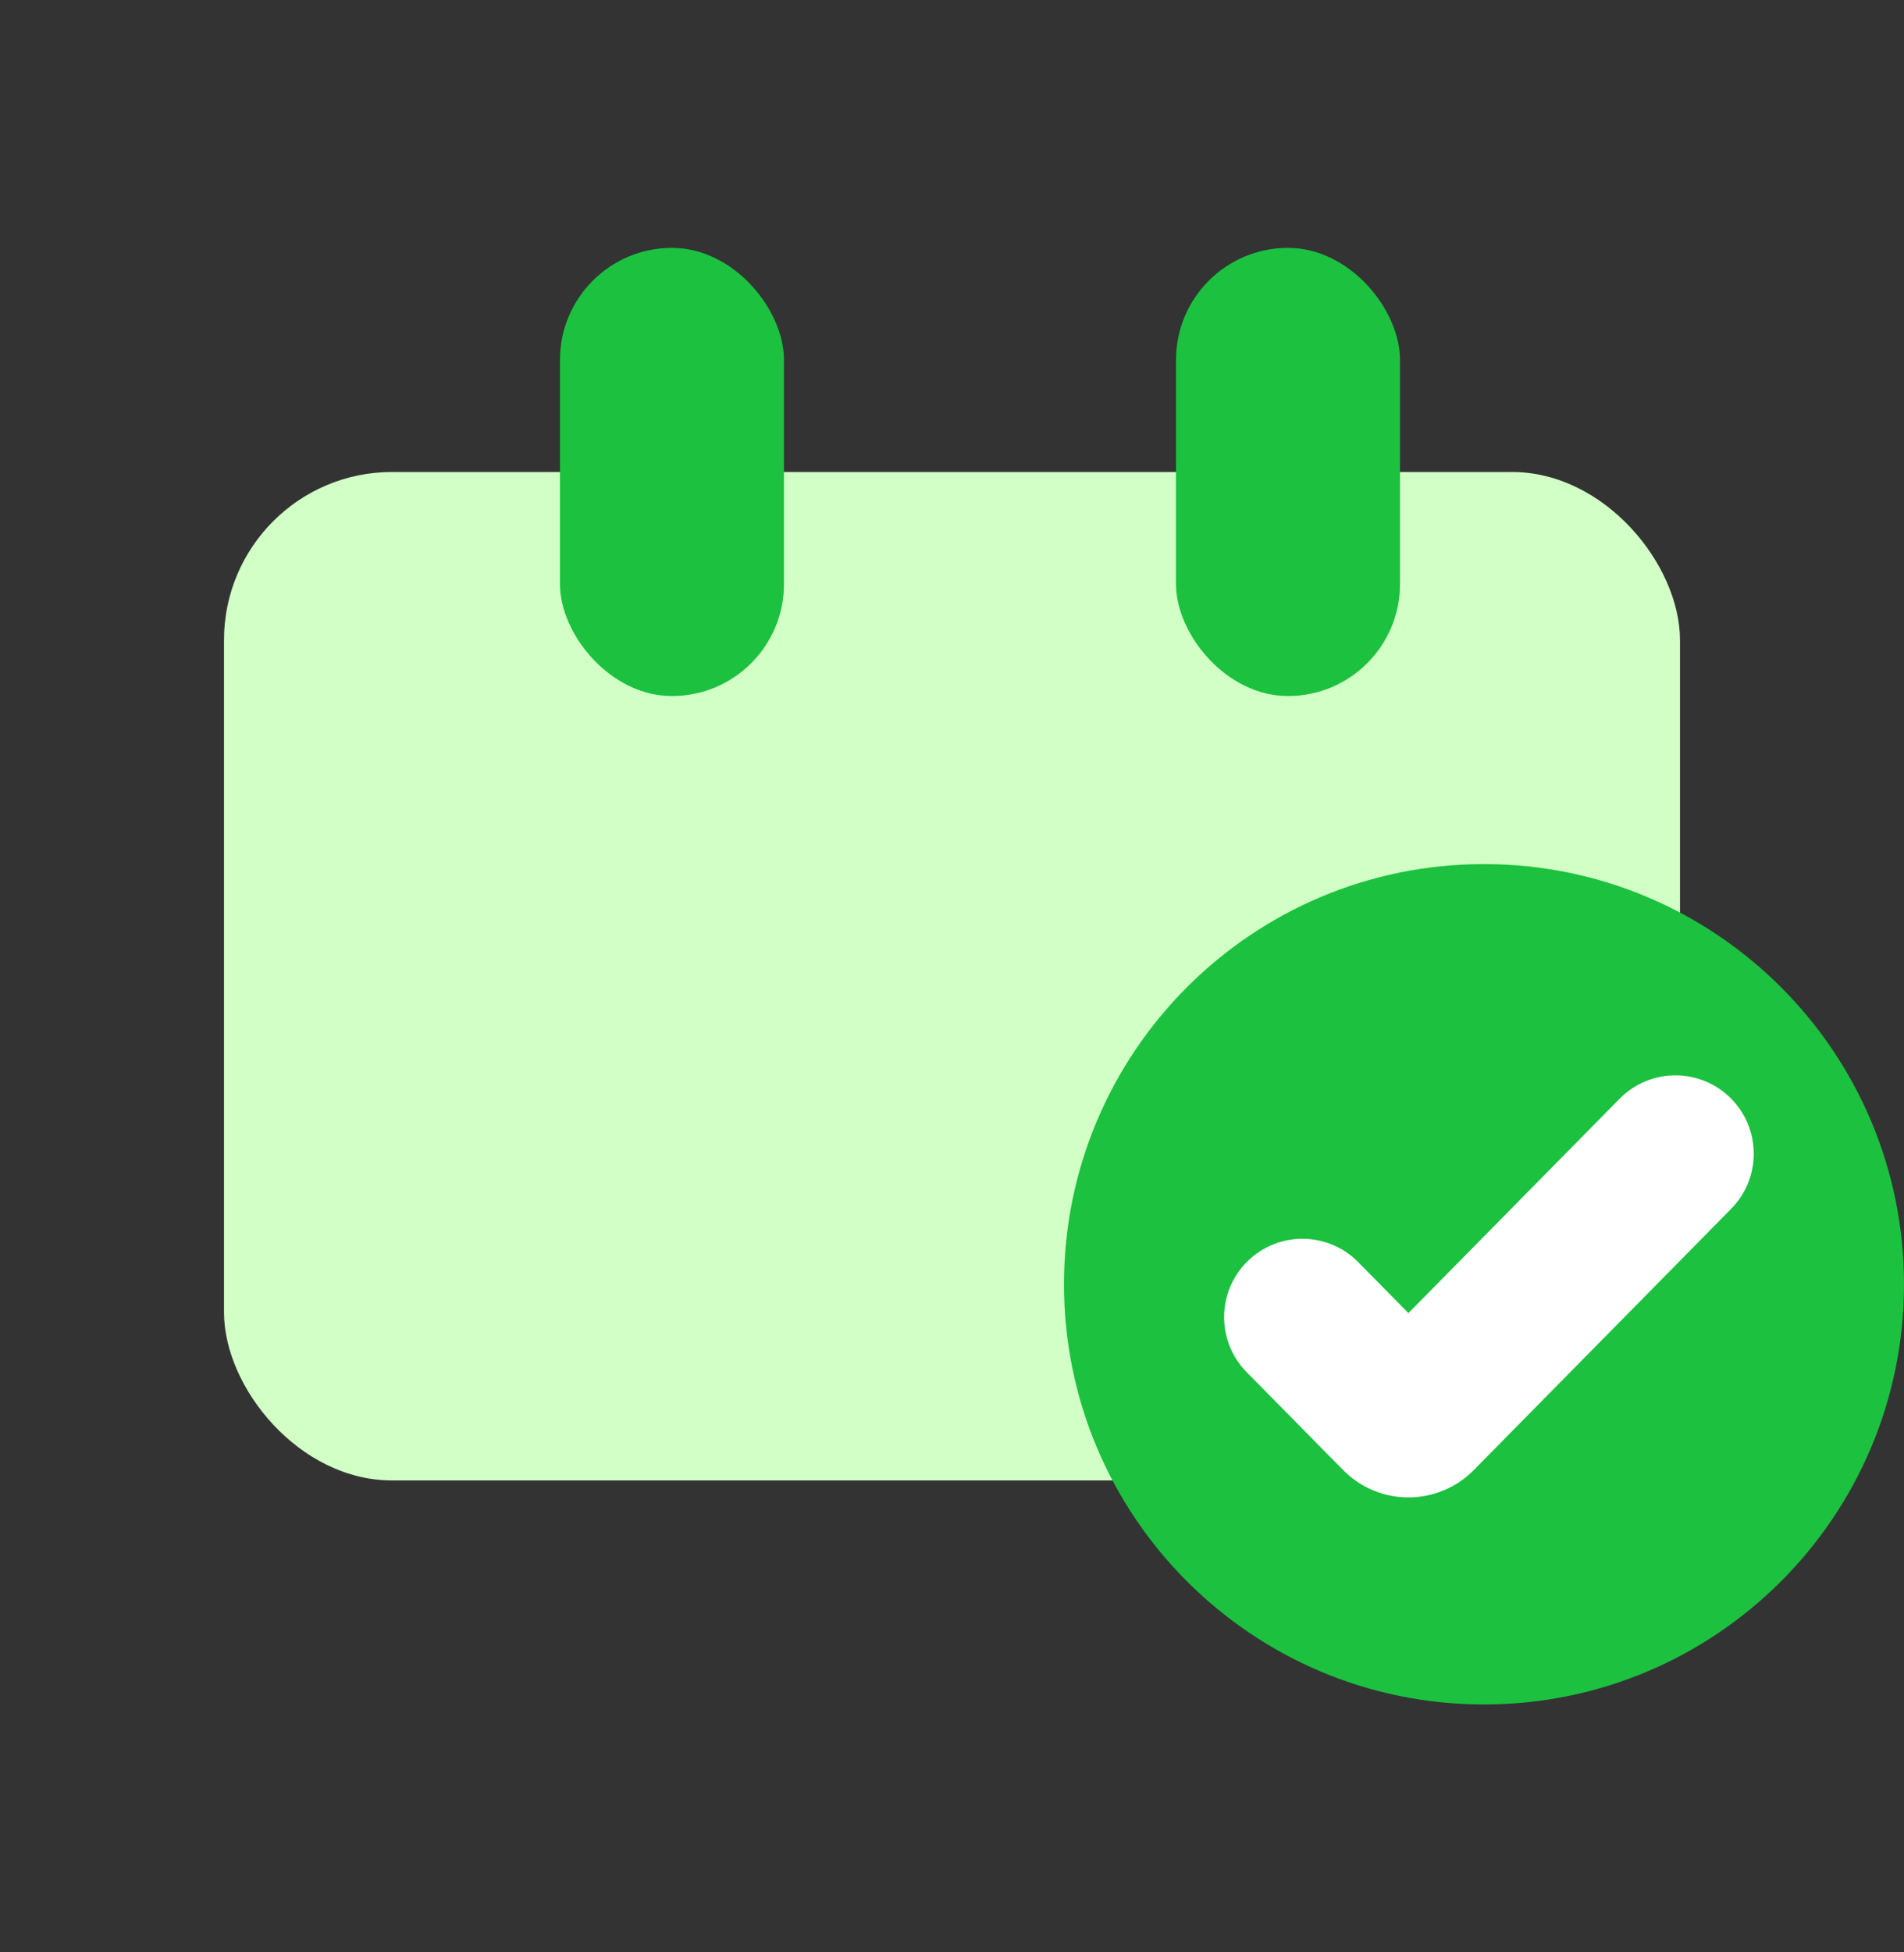
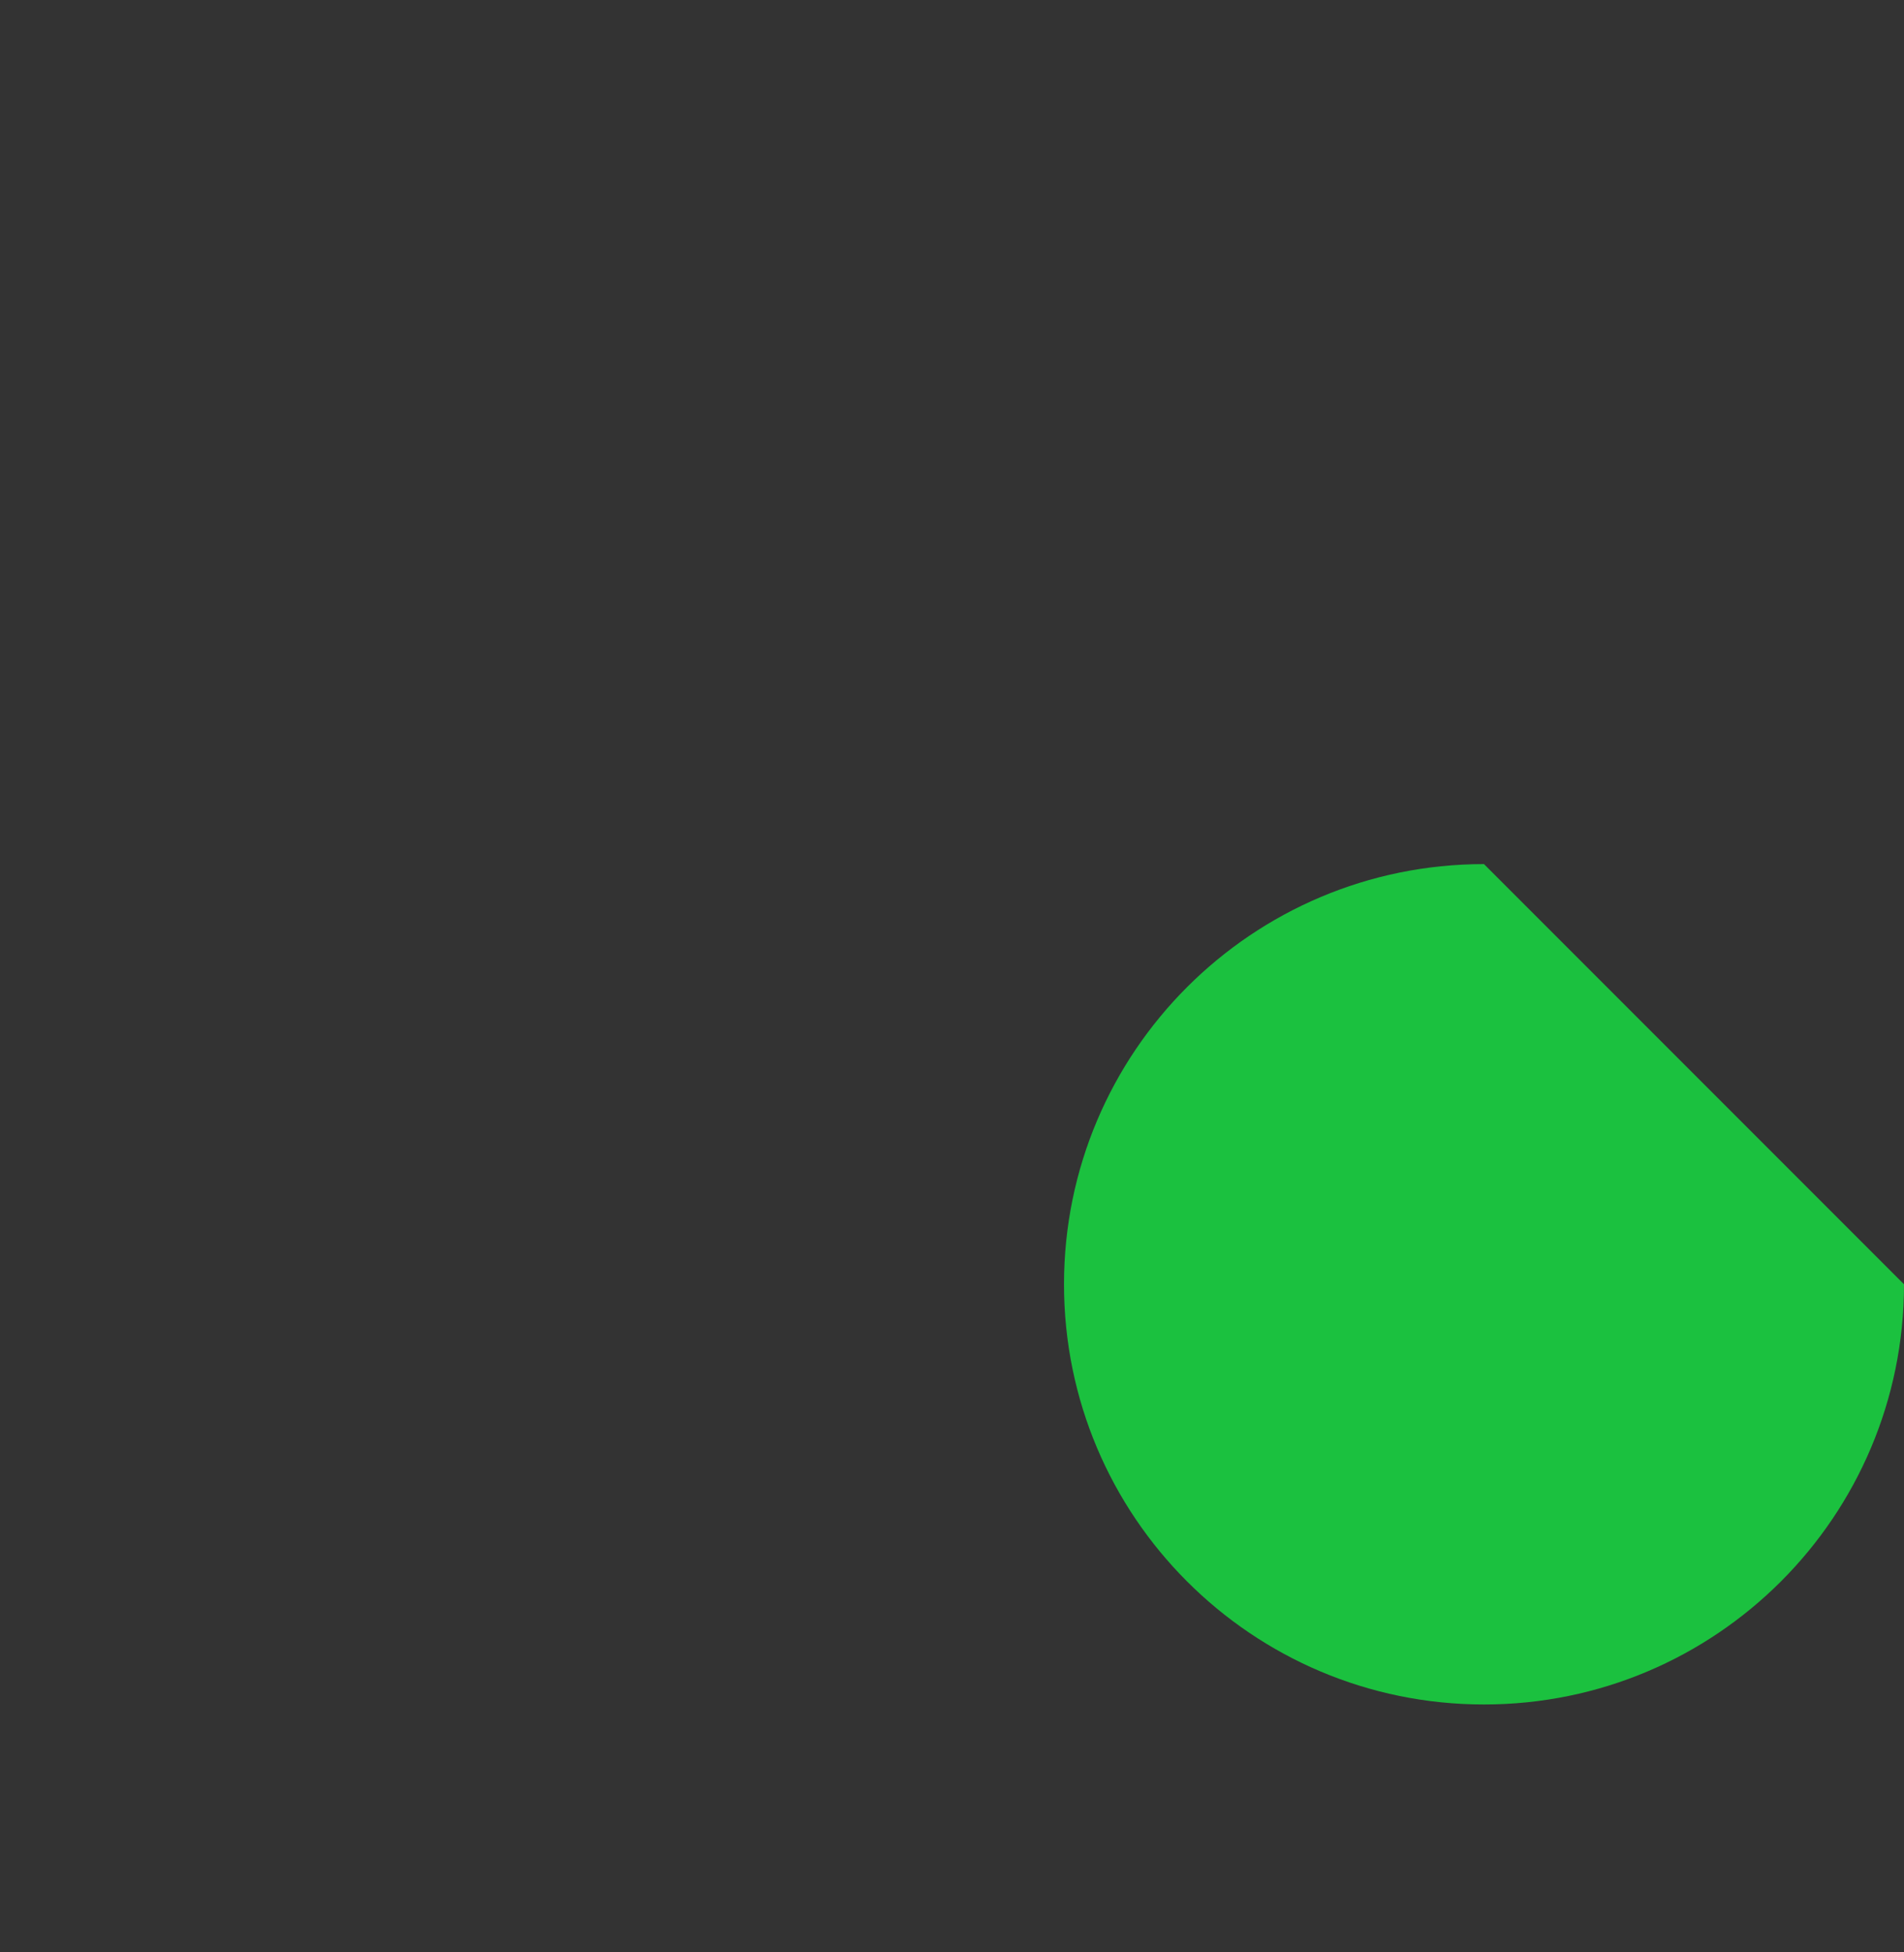
<svg xmlns="http://www.w3.org/2000/svg" width="40" height="41" viewBox="0 0 40 41" fill="none">
  <rect x="0" y="0" width="40" height="41" fill="#333333" stroke="none" />
-   <rect x="4.706" y="9.912" width="30.588" height="21.177" rx="3.529" fill="#D1FFC5" />
-   <rect x="24.706" y="5.205" width="4.706" height="9.412" rx="2.353" fill="#1BC13F" />
-   <rect x="11.764" y="5.205" width="4.706" height="9.412" rx="2.353" fill="#1BC13F" />
-   <path d="M40 26.97C40 31.843 36.049 35.794 31.176 35.794C26.303 35.794 22.353 31.843 22.353 26.97C22.353 22.097 26.303 18.146 31.176 18.146C36.049 18.146 40 22.097 40 26.97Z" fill="#1BC13F" />
-   <path d="M36.37 25.384C37.001 24.743 37.001 23.714 36.37 23.073C35.725 22.419 34.67 22.419 34.026 23.073L29.589 27.575L28.534 26.505C27.89 25.851 26.834 25.851 26.19 26.505C25.559 27.145 25.559 28.174 26.19 28.815L28.216 30.87C28.971 31.637 30.207 31.637 30.963 30.87L36.37 25.384Z" fill="white" />
+   <path d="M40 26.97C40 31.843 36.049 35.794 31.176 35.794C26.303 35.794 22.353 31.843 22.353 26.97C22.353 22.097 26.303 18.146 31.176 18.146Z" fill="#1BC13F" />
</svg>